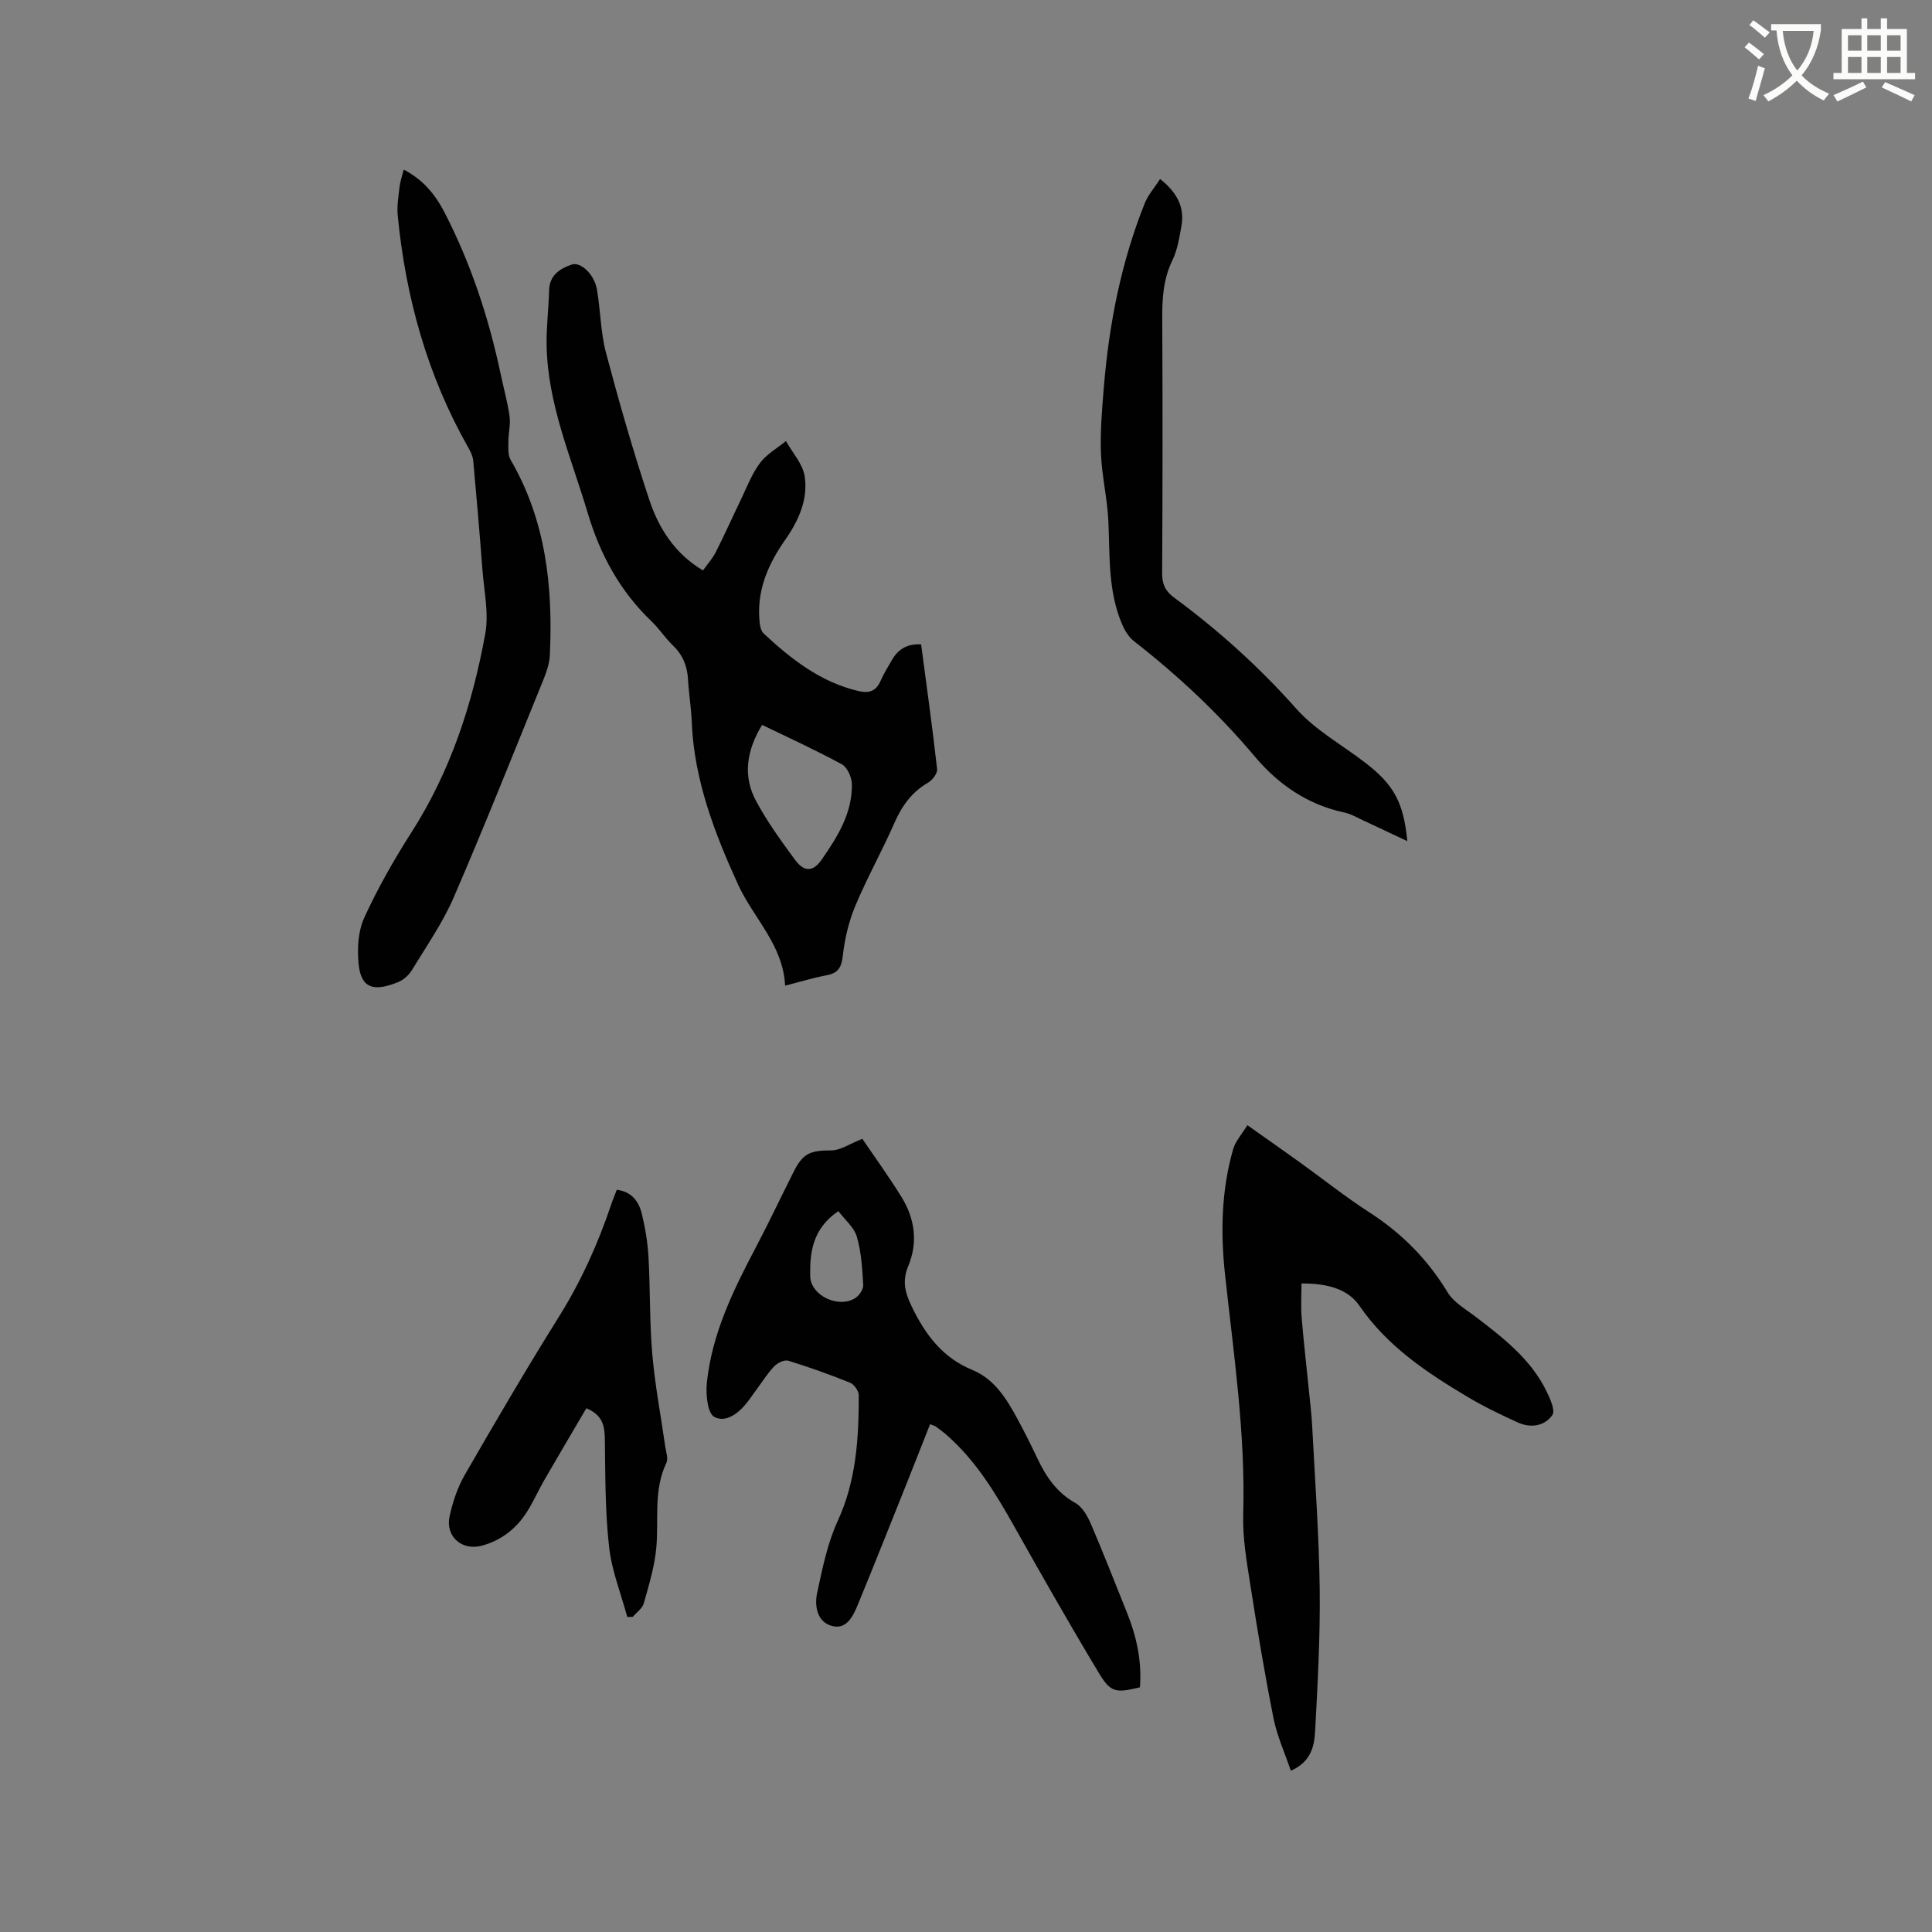
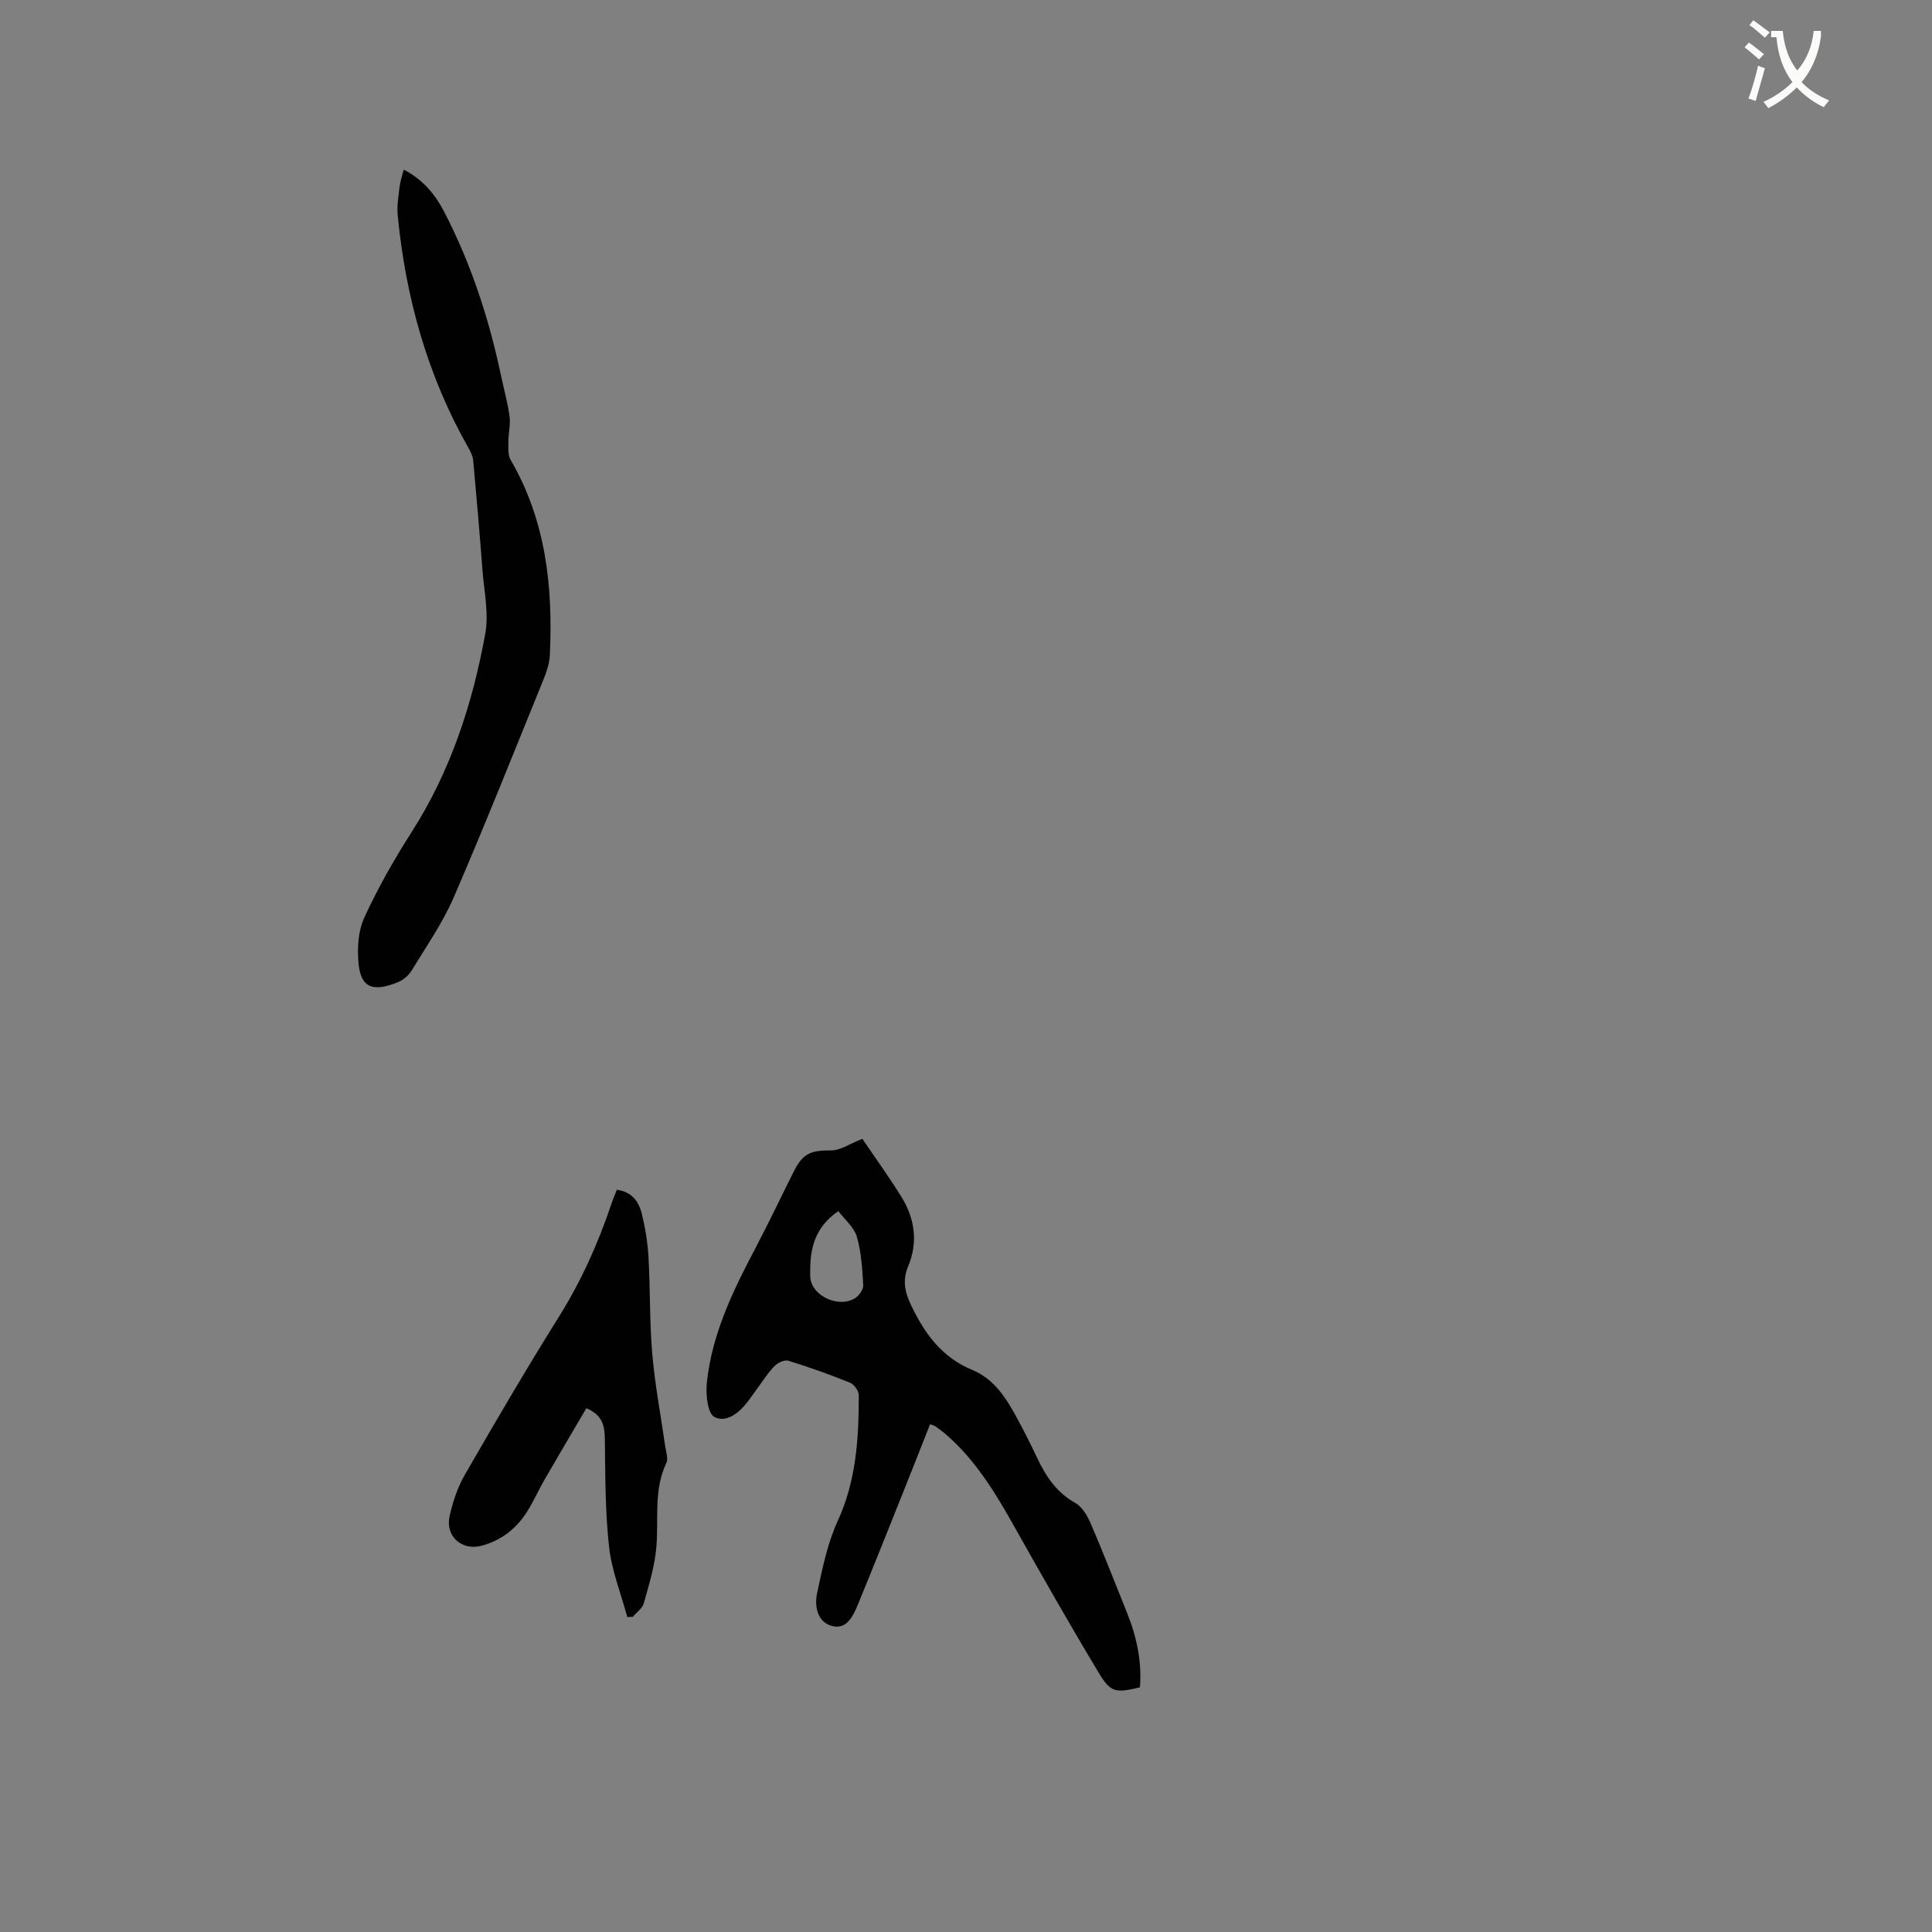
<svg xmlns="http://www.w3.org/2000/svg" enable-background="new 0 0 400 400" viewBox="0 0 400 400">
  <rect x="0" y="0" width="400" height="400" fill="#808080" stroke="none" />
-   <path d="m362.1 8.8c1.1.8 2.1 1.6 3.1 2.4l-1 1.1c-1.3-1.1-2.3-2-3-2.5zm1.9 4.8c.5.2.9.4 1.4.5-.6 2.3-1.3 4.5-1.9 6.8l-1.5-.5c.8-2.1 1.4-4.3 2-6.8zm-1-9.4c1.3.9 2.4 1.8 3.4 2.5l-1 1.1c-1.4-1.2-2.4-2.1-3.2-2.6zm3.7 2.2v-1.4h10.3v1.2c-.5 3.6-1.8 6.8-4 9.4 1.5 1.6 3.4 2.8 5.7 3.8-.3.4-.7.8-1.1 1.4-2.3-1.1-4.1-2.5-5.6-4.1-1.6 1.6-3.6 3.1-5.9 4.3-.3-.5-.7-.9-1-1.3 2.4-1.1 4.4-2.5 6-4.1-1.9-2.5-3-5.6-3.3-9.3h-1.1zm8.8 0h-6.4c.3 3.3 1.3 6 3 8.2 2-2.3 3.1-5.1 3.4-8.2z" fill="#fbfcfa" />
-   <path d="m385.3 3.8h1.3v2.2h2.8v-2.2h1.3v2.2h4.1v9.1h1.7v1.3h-16.9v-1.3h1.7v-9.1h4.1v-2.2zm.4 13.1.7 1.2c-1.8.9-3.8 1.9-6 2.9-.2-.4-.5-.8-.8-1.3 2.3-1 4.3-1.9 6.1-2.8zm-3.1-6.4h2.8v-3.2h-2.8zm0 4.6h2.8v-3.3h-2.8zm4-4.6h2.8v-3.2h-2.8zm0 4.6h2.8v-3.3h-2.8zm3.7 1.9c2.1.9 4.1 1.8 6.1 2.7l-.7 1.3c-2.2-1.1-4.2-2-6.1-2.9zm3.2-9.7h-2.8v3.2h2.8zm-2.8 7.8h2.8v-3.3h-2.8z" fill="#fbfcfa" />
+   <path d="m362.1 8.8c1.1.8 2.1 1.6 3.1 2.4l-1 1.1c-1.3-1.1-2.3-2-3-2.5zm1.9 4.8c.5.2.9.4 1.4.5-.6 2.3-1.3 4.5-1.9 6.8l-1.5-.5c.8-2.1 1.4-4.3 2-6.8zm-1-9.4c1.3.9 2.4 1.8 3.4 2.5l-1 1.1c-1.4-1.2-2.4-2.1-3.2-2.6zm3.7 2.2h10.3v1.2c-.5 3.6-1.8 6.8-4 9.4 1.5 1.6 3.4 2.8 5.7 3.8-.3.4-.7.8-1.1 1.4-2.3-1.1-4.1-2.5-5.6-4.1-1.6 1.6-3.6 3.1-5.9 4.3-.3-.5-.7-.9-1-1.3 2.4-1.1 4.4-2.5 6-4.1-1.9-2.5-3-5.6-3.3-9.3h-1.1zm8.8 0h-6.4c.3 3.3 1.3 6 3 8.2 2-2.3 3.1-5.1 3.4-8.2z" fill="#fbfcfa" />
  <g fill="#010101">
-     <path d="m190.71 133.41c1.14 8.63 2.34 17.21 3.31 25.82.1.88-.98 2.3-1.89 2.82-3.37 1.96-5.41 4.81-6.95 8.33-2.55 5.81-5.68 11.38-8.12 17.23-1.35 3.24-2.18 6.8-2.57 10.3-.27 2.43-1 3.57-3.36 4.01-2.68.51-5.3 1.31-8.58 2.15-.42-8.46-6.57-14.01-9.72-20.89-4.83-10.55-9.13-21.69-9.61-33.7-.12-2.96-.61-5.91-.78-8.87-.16-2.77-1.11-5.06-3.15-7.01-1.6-1.54-2.83-3.46-4.43-4.99-6.51-6.24-10.61-13.78-13.18-22.4-3.4-11.45-8.3-22.52-8.51-34.72-.07-3.8.42-7.6.52-11.41.08-3.13 2.29-4.49 4.66-5.3 1.9-.65 4.68 2.05 5.22 5.07.78 4.37.76 8.91 1.89 13.17 2.71 10.22 5.63 20.4 8.96 30.43 1.95 5.86 5.22 11.13 11.12 14.65.9-1.26 1.96-2.43 2.65-3.78 1.82-3.58 3.45-7.26 5.2-10.88 1.24-2.57 2.27-5.32 3.95-7.57 1.37-1.84 3.56-3.06 5.38-4.56 1.35 2.43 3.48 4.73 3.88 7.3.73 4.75-1.24 9.15-3.97 13.06-3.43 4.89-5.81 10.11-5.43 16.23.07 1.12.19 2.6.9 3.25 5.69 5.3 11.75 10.06 19.58 11.91 2.16.51 3.65.12 4.6-2.03.69-1.54 1.57-3 2.43-4.46 1.26-2.16 3.13-3.32 6-3.16zm-32.93 16.67c-3.31 5.47-3.98 10.71-1.2 15.84 2.3 4.25 5.16 8.22 8.04 12.12 1.88 2.54 3.72 2.51 5.52-.09 3.25-4.7 6.35-9.61 6.23-15.62-.03-1.41-.94-3.47-2.06-4.08-5.35-2.92-10.91-5.45-16.53-8.17z" />
    <path d="m178.54 235.78c2.46 3.63 5.44 7.74 8.11 12.05 2.76 4.47 3.44 9.38 1.39 14.3-1.27 3.05-.69 5.44.7 8.33 2.82 5.83 6.35 10.61 12.59 13.18 4.65 1.92 7.17 6.12 9.45 10.36 1.4 2.61 2.73 5.26 4 7.94 1.79 3.79 4.01 7.08 7.85 9.23 1.44.8 2.51 2.68 3.21 4.3 2.62 6.09 5.01 12.27 7.49 18.42 2 4.97 3.1 10.08 2.68 15.45-4.99 1.2-6.03 1.14-8.5-2.96-6-9.97-11.75-20.08-17.45-30.22-3.91-6.96-7.99-13.74-14.08-19.07-.72-.63-1.49-1.19-2.26-1.75-.24-.17-.56-.23-1.16-.47-1.64 4.15-3.24 8.25-4.87 12.33-3.34 8.35-6.66 16.71-10.08 25.02-1.02 2.48-2.43 5.41-5.65 4.33-2.84-.95-3.34-4.16-2.78-6.76 1.09-5.04 2.12-10.24 4.25-14.87 3.86-8.38 4.37-17.14 4.37-26.05 0-.89-.96-2.25-1.8-2.59-4.19-1.7-8.47-3.22-12.79-4.56-.79-.24-2.19.43-2.87 1.12-1.33 1.35-2.34 3-3.48 4.53-.69.94-1.35 1.9-2.05 2.83-1.78 2.33-4.49 4.47-6.92 3.16-1.4-.75-1.79-4.65-1.55-7.02 1.04-10.17 5.46-19.2 10.16-28.11 2.71-5.15 5.2-10.42 7.81-15.62 1.94-3.87 3.51-4.44 7.75-4.43 1.94.01 3.89-1.39 6.48-2.4zm-4.97 14.97c-5.36 3.65-5.91 8.54-5.83 13.44.07 4.03 5.83 6.76 9.32 4.57.82-.52 1.71-1.81 1.66-2.69-.19-3.36-.39-6.82-1.32-10.02-.58-1.97-2.51-3.55-3.83-5.3z" />
-     <path d="m269.46 265.73c0 2.33-.16 4.7.03 7.03.41 5.03 1 10.04 1.5 15.05.25 2.52.56 5.04.69 7.57.58 11.19 1.41 22.38 1.55 33.57.12 9.83-.42 19.67-.95 29.5-.17 3.08-.85 6.35-5.03 8.16-1.25-3.71-2.84-7.17-3.57-10.8-1.82-9.12-3.35-18.3-4.78-27.48-.77-4.91-1.65-9.9-1.51-14.83.5-16.72-1.99-33.18-3.77-49.71-.94-8.72-.74-17.36 1.68-25.83.49-1.71 1.84-3.17 2.96-5 3.95 2.8 7.48 5.26 10.98 7.78 4.73 3.4 9.3 7.06 14.19 10.21 6.72 4.32 12.11 9.73 16.26 16.58 1.29 2.13 3.81 3.55 5.89 5.14 5.65 4.33 11.3 8.68 14.55 15.26.78 1.58 1.93 4.09 1.27 5.04-1.61 2.31-4.5 2.75-7.17 1.53-3.55-1.62-7.08-3.31-10.42-5.31-8.49-5.05-16.63-10.5-22.39-18.89-2.29-3.33-6.49-4.62-11.96-4.57z" />
    <path d="m83.59 35.12c4.13 2.14 6.62 5.31 8.46 8.89 5.46 10.6 9.16 21.84 11.62 33.49.61 2.9 1.42 5.77 1.83 8.7.23 1.69-.24 3.46-.24 5.19 0 1.28-.14 2.78.45 3.8 7.32 12.57 8.79 26.29 8.13 40.43-.08 1.65-.62 3.34-1.25 4.89-6.14 15.1-12.16 30.26-18.62 45.22-2.29 5.3-5.67 10.15-8.69 15.12-.62 1.03-1.72 2.02-2.82 2.47-5.21 2.14-7.74 1.22-8.22-3.8-.3-3.13-.11-6.72 1.17-9.51 2.8-6.12 6.16-12.03 9.79-17.7 8.08-12.63 12.63-26.56 15.27-41.11.77-4.25-.26-8.85-.59-13.28-.57-7.5-1.21-15-1.9-22.5-.08-.9-.49-1.82-.95-2.61-8.53-14.98-13.03-31.18-14.69-48.23-.19-1.97.18-4.02.4-6.01.12-1.04.49-2.05.85-3.45z" />
-     <path d="m291.37 174.15c-3.41-1.61-6.2-2.93-8.99-4.22-1.34-.62-2.65-1.41-4.06-1.71-7.6-1.62-13.66-5.81-18.52-11.58-7.48-8.89-15.87-16.75-25.01-23.88-1.09-.85-1.93-2.22-2.48-3.53-2.92-6.81-2.51-14.07-2.83-21.26-.21-4.72-1.36-9.39-1.54-14.11-.17-4.59.23-9.22.61-13.82 1.08-13.03 3.58-25.76 8.45-37.94.69-1.74 2.02-3.22 3.19-5.04 3.62 2.88 5.11 5.94 4.4 9.81-.43 2.39-.82 4.89-1.86 7.03-1.88 3.87-2.12 7.86-2.1 12.03.09 17.59.08 35.19-.02 52.78-.01 2.26.67 3.68 2.47 5.01 9.23 6.8 17.66 14.41 25.32 23.03 3.93 4.43 9.44 7.45 14.22 11.13 5.92 4.55 7.97 8.16 8.75 16.27z" />
    <path d="m129.87 334.78c-1.31-4.84-3.23-9.62-3.77-14.55-.82-7.33-.77-14.76-.87-22.15-.04-2.75-.36-5.05-3.83-6.52-2.88 4.91-5.82 9.87-8.7 14.86-1.27 2.2-2.28 4.55-3.65 6.67-2.18 3.4-5.21 5.78-9.18 6.9-4.16 1.18-7.72-1.81-6.78-6.1.65-2.95 1.65-5.96 3.15-8.56 6.34-11 12.76-21.97 19.49-32.73 4.58-7.33 8.07-15.08 10.81-23.22.33-.99.74-1.95 1.16-3.05 3.09.38 4.56 2.43 5.18 4.96.72 2.96 1.22 6.02 1.39 9.07.37 6.66.2 13.36.78 19.99.55 6.4 1.77 12.75 2.68 19.12.16 1.14.66 2.51.24 3.4-2.7 5.64-1.57 11.63-2.08 17.49-.34 3.91-1.53 7.77-2.6 11.59-.3 1.07-1.5 1.88-2.29 2.81-.38.01-.75.01-1.13.02z" />
  </g>
</svg>